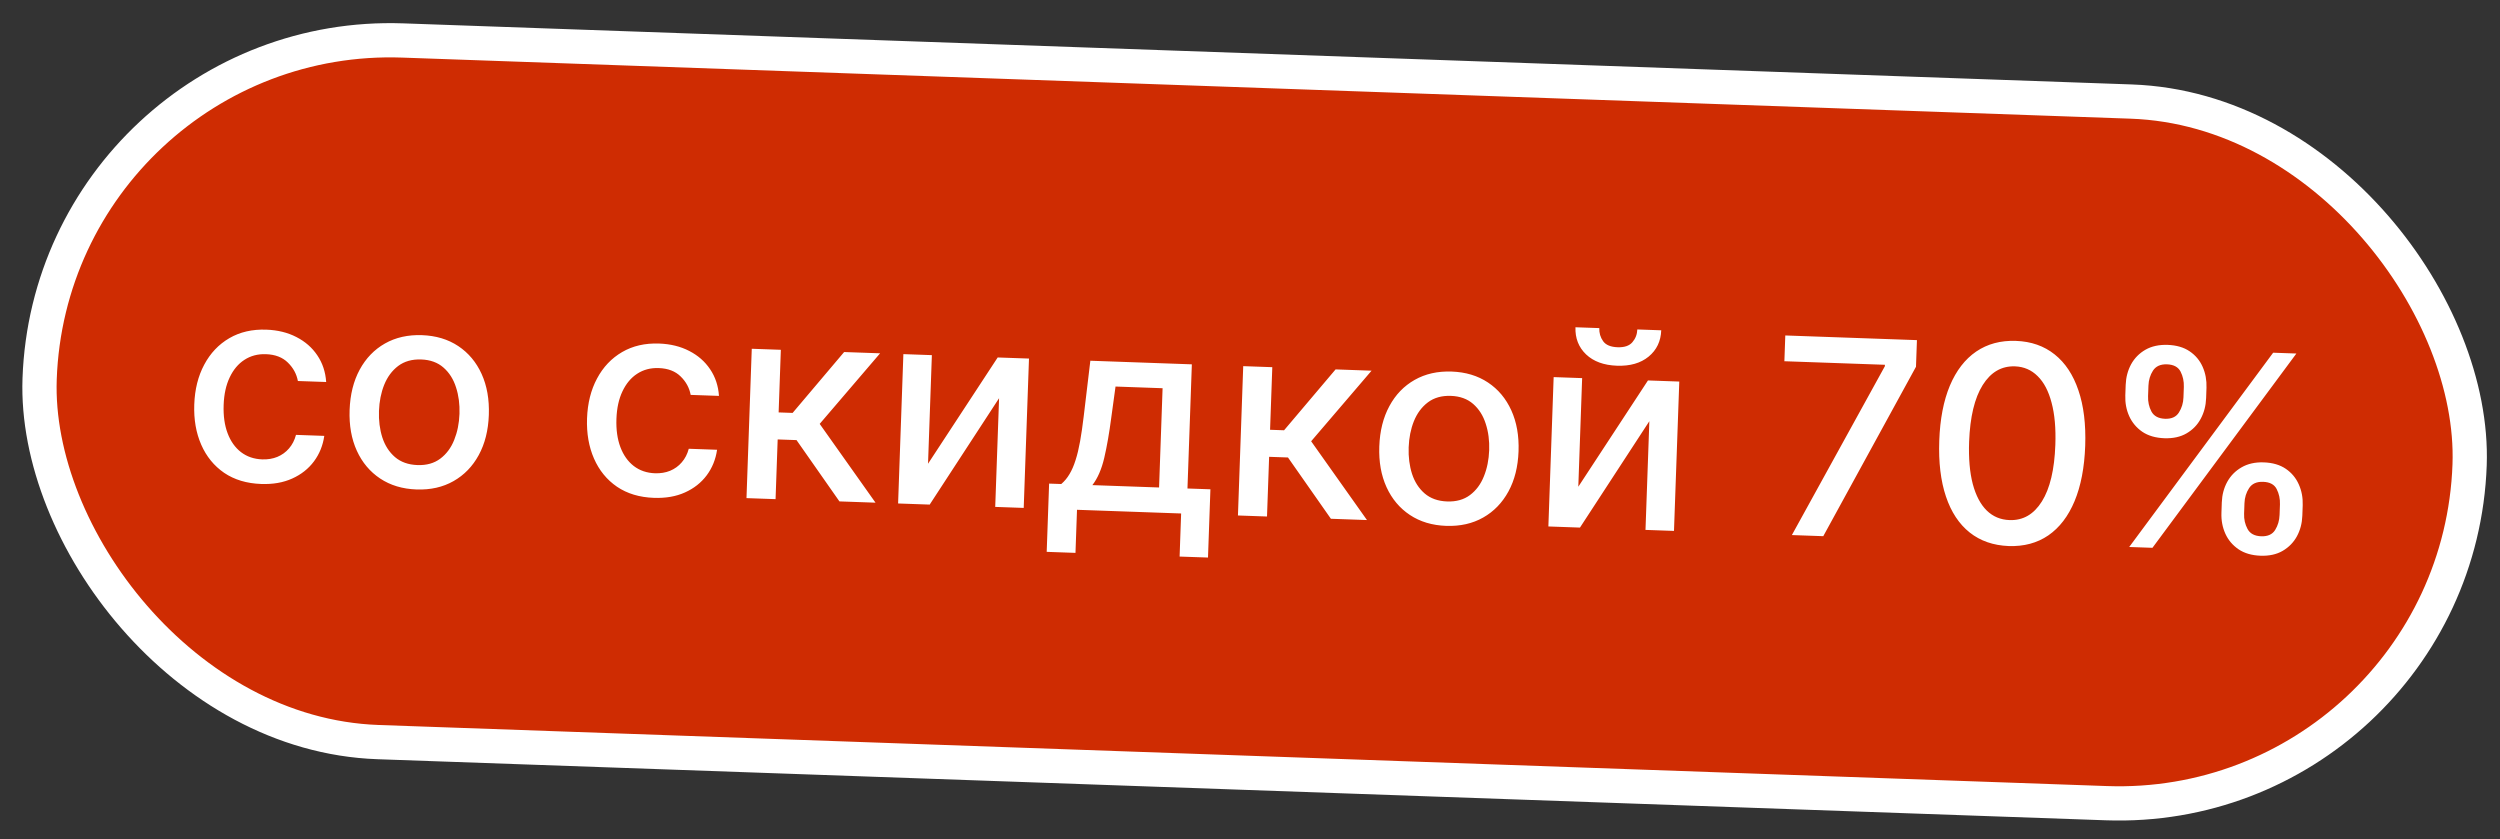
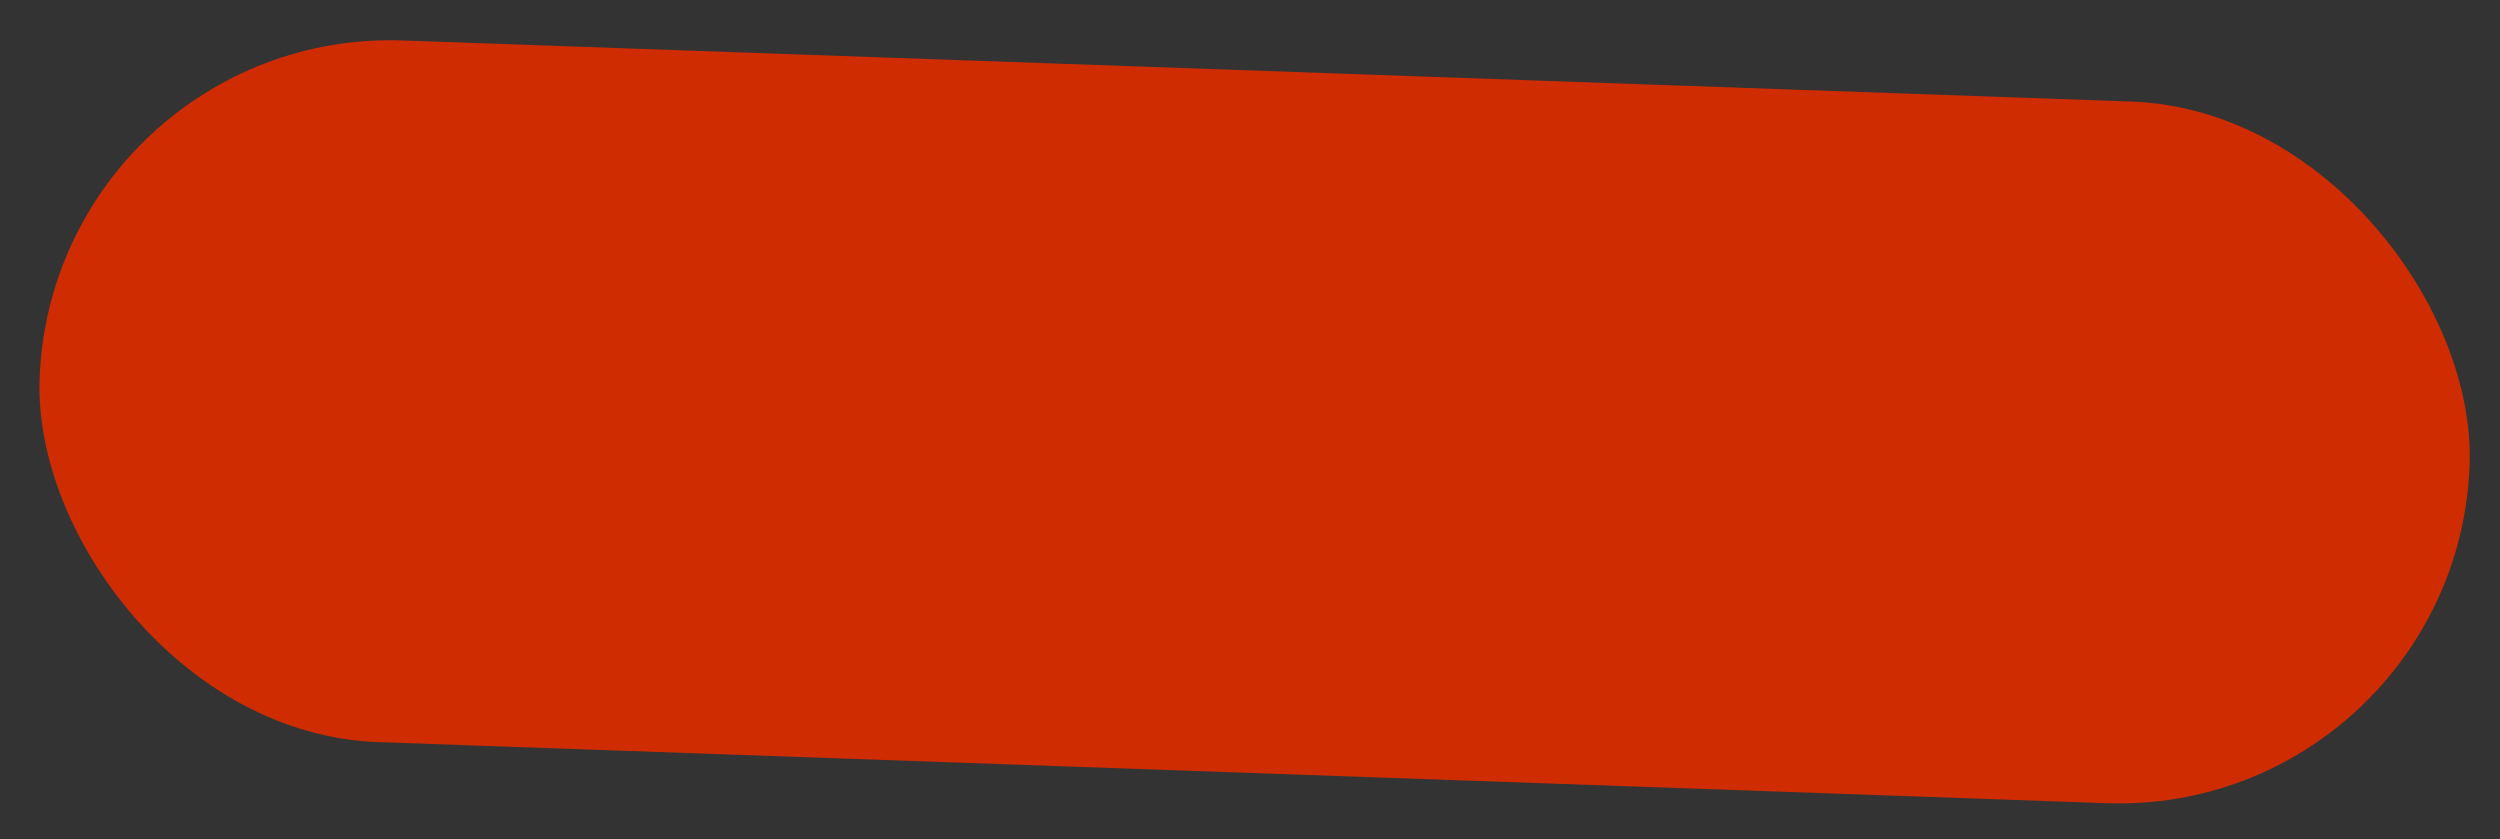
<svg xmlns="http://www.w3.org/2000/svg" width="146" height="49" viewBox="0 0 146 49" fill="none">
  <rect x="0" y="0" width="146" height="49" fill="#333333" stroke="none" />
  <rect x="3.038" y="1.64" width="142" height="41" rx="20.5" transform="rotate(2.024 3.038 1.64)" fill="#CF2C02" />
-   <rect x="3.038" y="1.64" width="142" height="41" rx="20.5" transform="rotate(2.024 3.038 1.64)" stroke="white" stroke-width="2" />
-   <path d="M15.251 28.264C14.407 28.234 13.687 28.017 13.091 27.614C12.499 27.206 12.052 26.658 11.751 25.969C11.449 25.279 11.314 24.498 11.345 23.623C11.376 22.738 11.57 21.962 11.927 21.296C12.284 20.626 12.773 20.111 13.392 19.75C14.011 19.389 14.731 19.223 15.553 19.252C16.215 19.276 16.801 19.419 17.311 19.684C17.821 19.945 18.228 20.3 18.53 20.75C18.836 21.201 19.009 21.721 19.049 22.309L17.397 22.251C17.32 21.839 17.125 21.48 16.809 21.173C16.498 20.866 16.072 20.703 15.53 20.684C15.057 20.667 14.638 20.778 14.274 21.015C13.913 21.248 13.626 21.591 13.413 22.042C13.2 22.489 13.083 23.023 13.061 23.644C13.038 24.28 13.115 24.832 13.292 25.301C13.469 25.77 13.729 26.137 14.072 26.403C14.419 26.669 14.833 26.811 15.313 26.828C15.635 26.839 15.929 26.791 16.194 26.683C16.463 26.571 16.691 26.407 16.877 26.19C17.066 25.973 17.203 25.708 17.286 25.397L18.938 25.455C18.857 26.017 18.656 26.514 18.334 26.946C18.012 27.378 17.588 27.712 17.065 27.947C16.545 28.183 15.94 28.289 15.251 28.264ZM24.324 28.585C23.506 28.556 22.799 28.343 22.203 27.947C21.607 27.551 21.152 27.01 20.839 26.324C20.526 25.638 20.385 24.845 20.417 23.944C20.449 23.039 20.645 22.254 21.006 21.588C21.367 20.923 21.859 20.413 22.482 20.06C23.104 19.707 23.825 19.545 24.642 19.573C25.46 19.602 26.167 19.815 26.763 20.211C27.359 20.608 27.814 21.151 28.127 21.84C28.44 22.53 28.58 23.327 28.548 24.231C28.516 25.132 28.32 25.914 27.959 26.576C27.599 27.238 27.107 27.745 26.484 28.098C25.861 28.452 25.141 28.614 24.324 28.585ZM24.38 27.16C24.91 27.179 25.354 27.054 25.712 26.786C26.07 26.518 26.341 26.155 26.524 25.695C26.71 25.235 26.814 24.725 26.834 24.165C26.853 23.609 26.786 23.095 26.632 22.623C26.482 22.148 26.238 21.762 25.9 21.466C25.562 21.169 25.128 21.012 24.598 20.993C24.064 20.974 23.616 21.101 23.254 21.372C22.896 21.644 22.623 22.011 22.436 22.475C22.253 22.934 22.152 23.442 22.132 23.999C22.112 24.559 22.177 25.075 22.328 25.547C22.481 26.018 22.727 26.4 23.066 26.693C23.408 26.985 23.846 27.141 24.38 27.16ZM38.19 29.075C37.346 29.045 36.626 28.828 36.03 28.424C35.438 28.017 34.991 27.469 34.689 26.779C34.388 26.09 34.252 25.309 34.283 24.434C34.315 23.548 34.509 22.773 34.866 22.107C35.223 21.437 35.711 20.922 36.331 20.561C36.95 20.2 37.67 20.034 38.492 20.063C39.154 20.087 39.74 20.23 40.25 20.495C40.76 20.755 41.166 21.111 41.469 21.561C41.775 22.012 41.948 22.531 41.988 23.12L40.336 23.062C40.259 22.65 40.063 22.29 39.748 21.984C39.437 21.677 39.011 21.514 38.469 21.495C37.996 21.478 37.577 21.588 37.212 21.826C36.852 22.059 36.565 22.402 36.352 22.853C36.139 23.3 36.022 23.834 36 24.455C35.977 25.091 36.054 25.643 36.231 26.112C36.408 26.581 36.668 26.948 37.011 27.214C37.358 27.48 37.771 27.622 38.252 27.639C38.574 27.65 38.867 27.602 39.133 27.494C39.402 27.382 39.63 27.218 39.815 27C40.005 26.784 40.141 26.519 40.224 26.208L41.877 26.266C41.796 26.828 41.595 27.325 41.273 27.757C40.95 28.189 40.527 28.523 40.004 28.758C39.483 28.994 38.879 29.099 38.19 29.075ZM43.595 29.09L43.903 20.368L45.601 20.428L45.472 24.085L46.289 24.114L49.297 20.559L51.398 20.633L47.87 24.755L51.13 29.356L49.023 29.282L46.517 25.702L45.416 25.663L45.293 29.15L43.595 29.09ZM54.197 27.082L58.265 20.876L60.093 20.94L59.785 29.662L58.121 29.603L58.346 23.255L54.294 29.468L52.449 29.403L52.757 20.681L54.421 20.74L54.197 27.082ZM61.127 32.228L61.268 28.242L61.978 28.267C62.165 28.107 62.326 27.914 62.459 27.687C62.596 27.461 62.713 27.19 62.812 26.875C62.914 26.561 63.002 26.192 63.078 25.77C63.154 25.345 63.224 24.858 63.289 24.311L63.676 21.067L69.604 21.277L69.348 28.528L70.688 28.575L70.547 32.561L68.889 32.503L68.978 29.987L62.897 29.772L62.808 32.288L61.127 32.228ZM63.795 28.331L67.69 28.469L67.895 22.672L65.147 22.574L64.901 24.368C64.782 25.281 64.644 26.072 64.488 26.741C64.332 27.407 64.1 27.937 63.795 28.331ZM72.296 30.104L72.604 21.383L74.302 21.443L74.172 25.099L74.99 25.128L77.998 21.573L80.099 21.648L76.571 25.77L79.831 30.371L77.724 30.296L75.218 26.717L74.117 26.678L73.993 30.164L72.296 30.104ZM84.458 30.711C83.64 30.682 82.933 30.469 82.337 30.073C81.741 29.677 81.286 29.135 80.973 28.45C80.66 27.764 80.519 26.971 80.551 26.07C80.583 25.165 80.78 24.38 81.141 23.714C81.501 23.048 81.993 22.539 82.616 22.186C83.239 21.832 83.959 21.67 84.776 21.699C85.594 21.728 86.301 21.941 86.897 22.337C87.494 22.733 87.948 23.276 88.261 23.966C88.574 24.655 88.715 25.452 88.683 26.357C88.651 27.258 88.454 28.04 88.094 28.701C87.733 29.363 87.241 29.871 86.618 30.224C85.996 30.577 85.276 30.739 84.458 30.711ZM84.514 29.285C85.044 29.304 85.488 29.18 85.846 28.912C86.204 28.644 86.475 28.28 86.658 27.821C86.845 27.361 86.948 26.851 86.968 26.291C86.988 25.734 86.921 25.22 86.767 24.749C86.617 24.273 86.373 23.888 86.034 23.591C85.696 23.295 85.262 23.138 84.732 23.119C84.198 23.1 83.75 23.226 83.388 23.498C83.03 23.769 82.757 24.137 82.57 24.6C82.387 25.06 82.286 25.568 82.266 26.125C82.246 26.685 82.312 27.201 82.462 27.672C82.616 28.144 82.862 28.526 83.2 28.818C83.542 29.111 83.98 29.267 84.514 29.285ZM92.173 28.425L96.241 22.218L98.07 22.283L97.761 31.005L96.097 30.946L96.322 24.598L92.27 30.811L90.425 30.745L90.733 22.023L92.397 22.082L92.173 28.425ZM95.619 19.24L97.016 19.289C96.993 19.929 96.748 20.441 96.279 20.827C95.814 21.208 95.198 21.385 94.43 21.358C93.665 21.331 93.064 21.111 92.628 20.698C92.192 20.28 91.985 19.752 92.007 19.112L93.398 19.161C93.388 19.445 93.463 19.7 93.622 19.925C93.781 20.147 94.063 20.265 94.468 20.279C94.865 20.293 95.153 20.195 95.331 19.986C95.513 19.776 95.609 19.527 95.619 19.24ZM104.645 31.248L110.076 21.388L110.079 21.303L104.208 21.096L104.261 19.591L111.949 19.863L111.894 21.418L106.479 31.313L104.645 31.248ZM117.305 31.889C116.408 31.853 115.65 31.59 115.03 31.098C114.411 30.606 113.948 29.905 113.643 28.996C113.338 28.087 113.208 27 113.253 25.736C113.297 24.476 113.504 23.404 113.872 22.523C114.244 21.642 114.757 20.977 115.409 20.531C116.066 20.084 116.839 19.876 117.728 19.908C118.618 19.939 119.372 20.203 119.992 20.698C120.611 21.19 121.073 21.889 121.379 22.794C121.688 23.696 121.82 24.777 121.776 26.037C121.731 27.305 121.524 28.382 121.155 29.267C120.787 30.149 120.276 30.815 119.624 31.266C118.971 31.713 118.198 31.92 117.305 31.889ZM117.358 30.373C118.146 30.401 118.774 30.038 119.245 29.285C119.718 28.532 119.981 27.429 120.032 25.976C120.067 25.01 119.993 24.191 119.812 23.517C119.635 22.84 119.364 22.323 118.997 21.965C118.635 21.604 118.194 21.414 117.676 21.395C116.892 21.368 116.263 21.732 115.789 22.488C115.315 23.245 115.051 24.348 114.996 25.798C114.962 26.767 115.033 27.59 115.21 28.267C115.391 28.941 115.662 29.456 116.025 29.814C116.388 30.168 116.832 30.354 117.358 30.373ZM129.732 29.951L129.753 29.338C129.769 28.899 129.874 28.501 130.069 28.144C130.267 27.784 130.546 27.5 130.906 27.293C131.27 27.082 131.703 26.985 132.207 27.003C132.722 27.021 133.149 27.146 133.49 27.378C133.83 27.61 134.083 27.913 134.248 28.286C134.417 28.66 134.493 29.066 134.478 29.505L134.456 30.119C134.441 30.558 134.335 30.958 134.141 31.318C133.946 31.675 133.669 31.959 133.309 32.17C132.953 32.377 132.521 32.472 132.014 32.454C131.503 32.436 131.075 32.311 130.731 32.079C130.387 31.843 130.13 31.541 129.962 31.171C129.793 30.797 129.716 30.391 129.732 29.951ZM131.077 29.385L131.055 29.998C131.043 30.324 131.11 30.622 131.256 30.892C131.402 31.163 131.668 31.305 132.054 31.319C132.437 31.332 132.708 31.209 132.869 30.949C133.03 30.69 133.116 30.397 133.127 30.072L133.149 29.458C133.161 29.133 133.097 28.835 132.959 28.565C132.824 28.295 132.56 28.153 132.167 28.139C131.788 28.125 131.515 28.248 131.346 28.508C131.178 28.767 131.088 29.059 131.077 29.385ZM124.118 23.09L124.14 22.477C124.156 22.038 124.261 21.637 124.455 21.277C124.654 20.916 124.933 20.632 125.293 20.425C125.656 20.218 126.09 20.124 126.593 20.141C127.108 20.16 127.536 20.285 127.876 20.517C128.217 20.748 128.47 21.051 128.635 21.424C128.8 21.798 128.874 22.204 128.859 22.643L128.837 23.257C128.822 23.696 128.716 24.096 128.522 24.456C128.331 24.814 128.056 25.098 127.696 25.308C127.34 25.516 126.908 25.61 126.401 25.593C125.886 25.574 125.456 25.449 125.112 25.217C124.772 24.982 124.517 24.679 124.348 24.309C124.179 23.935 124.103 23.529 124.118 23.09ZM125.469 22.524L125.447 23.137C125.436 23.462 125.501 23.76 125.643 24.031C125.789 24.301 126.055 24.443 126.441 24.457C126.819 24.47 127.089 24.347 127.25 24.087C127.414 23.828 127.503 23.535 127.514 23.21L127.536 22.597C127.547 22.271 127.484 21.973 127.346 21.703C127.207 21.433 126.943 21.291 126.553 21.277C126.175 21.264 125.901 21.387 125.733 21.646C125.568 21.905 125.48 22.198 125.469 22.524ZM124.346 31.944L132.752 20.598L134.109 20.646L125.703 31.992L124.346 31.944Z" fill="white" />
</svg>